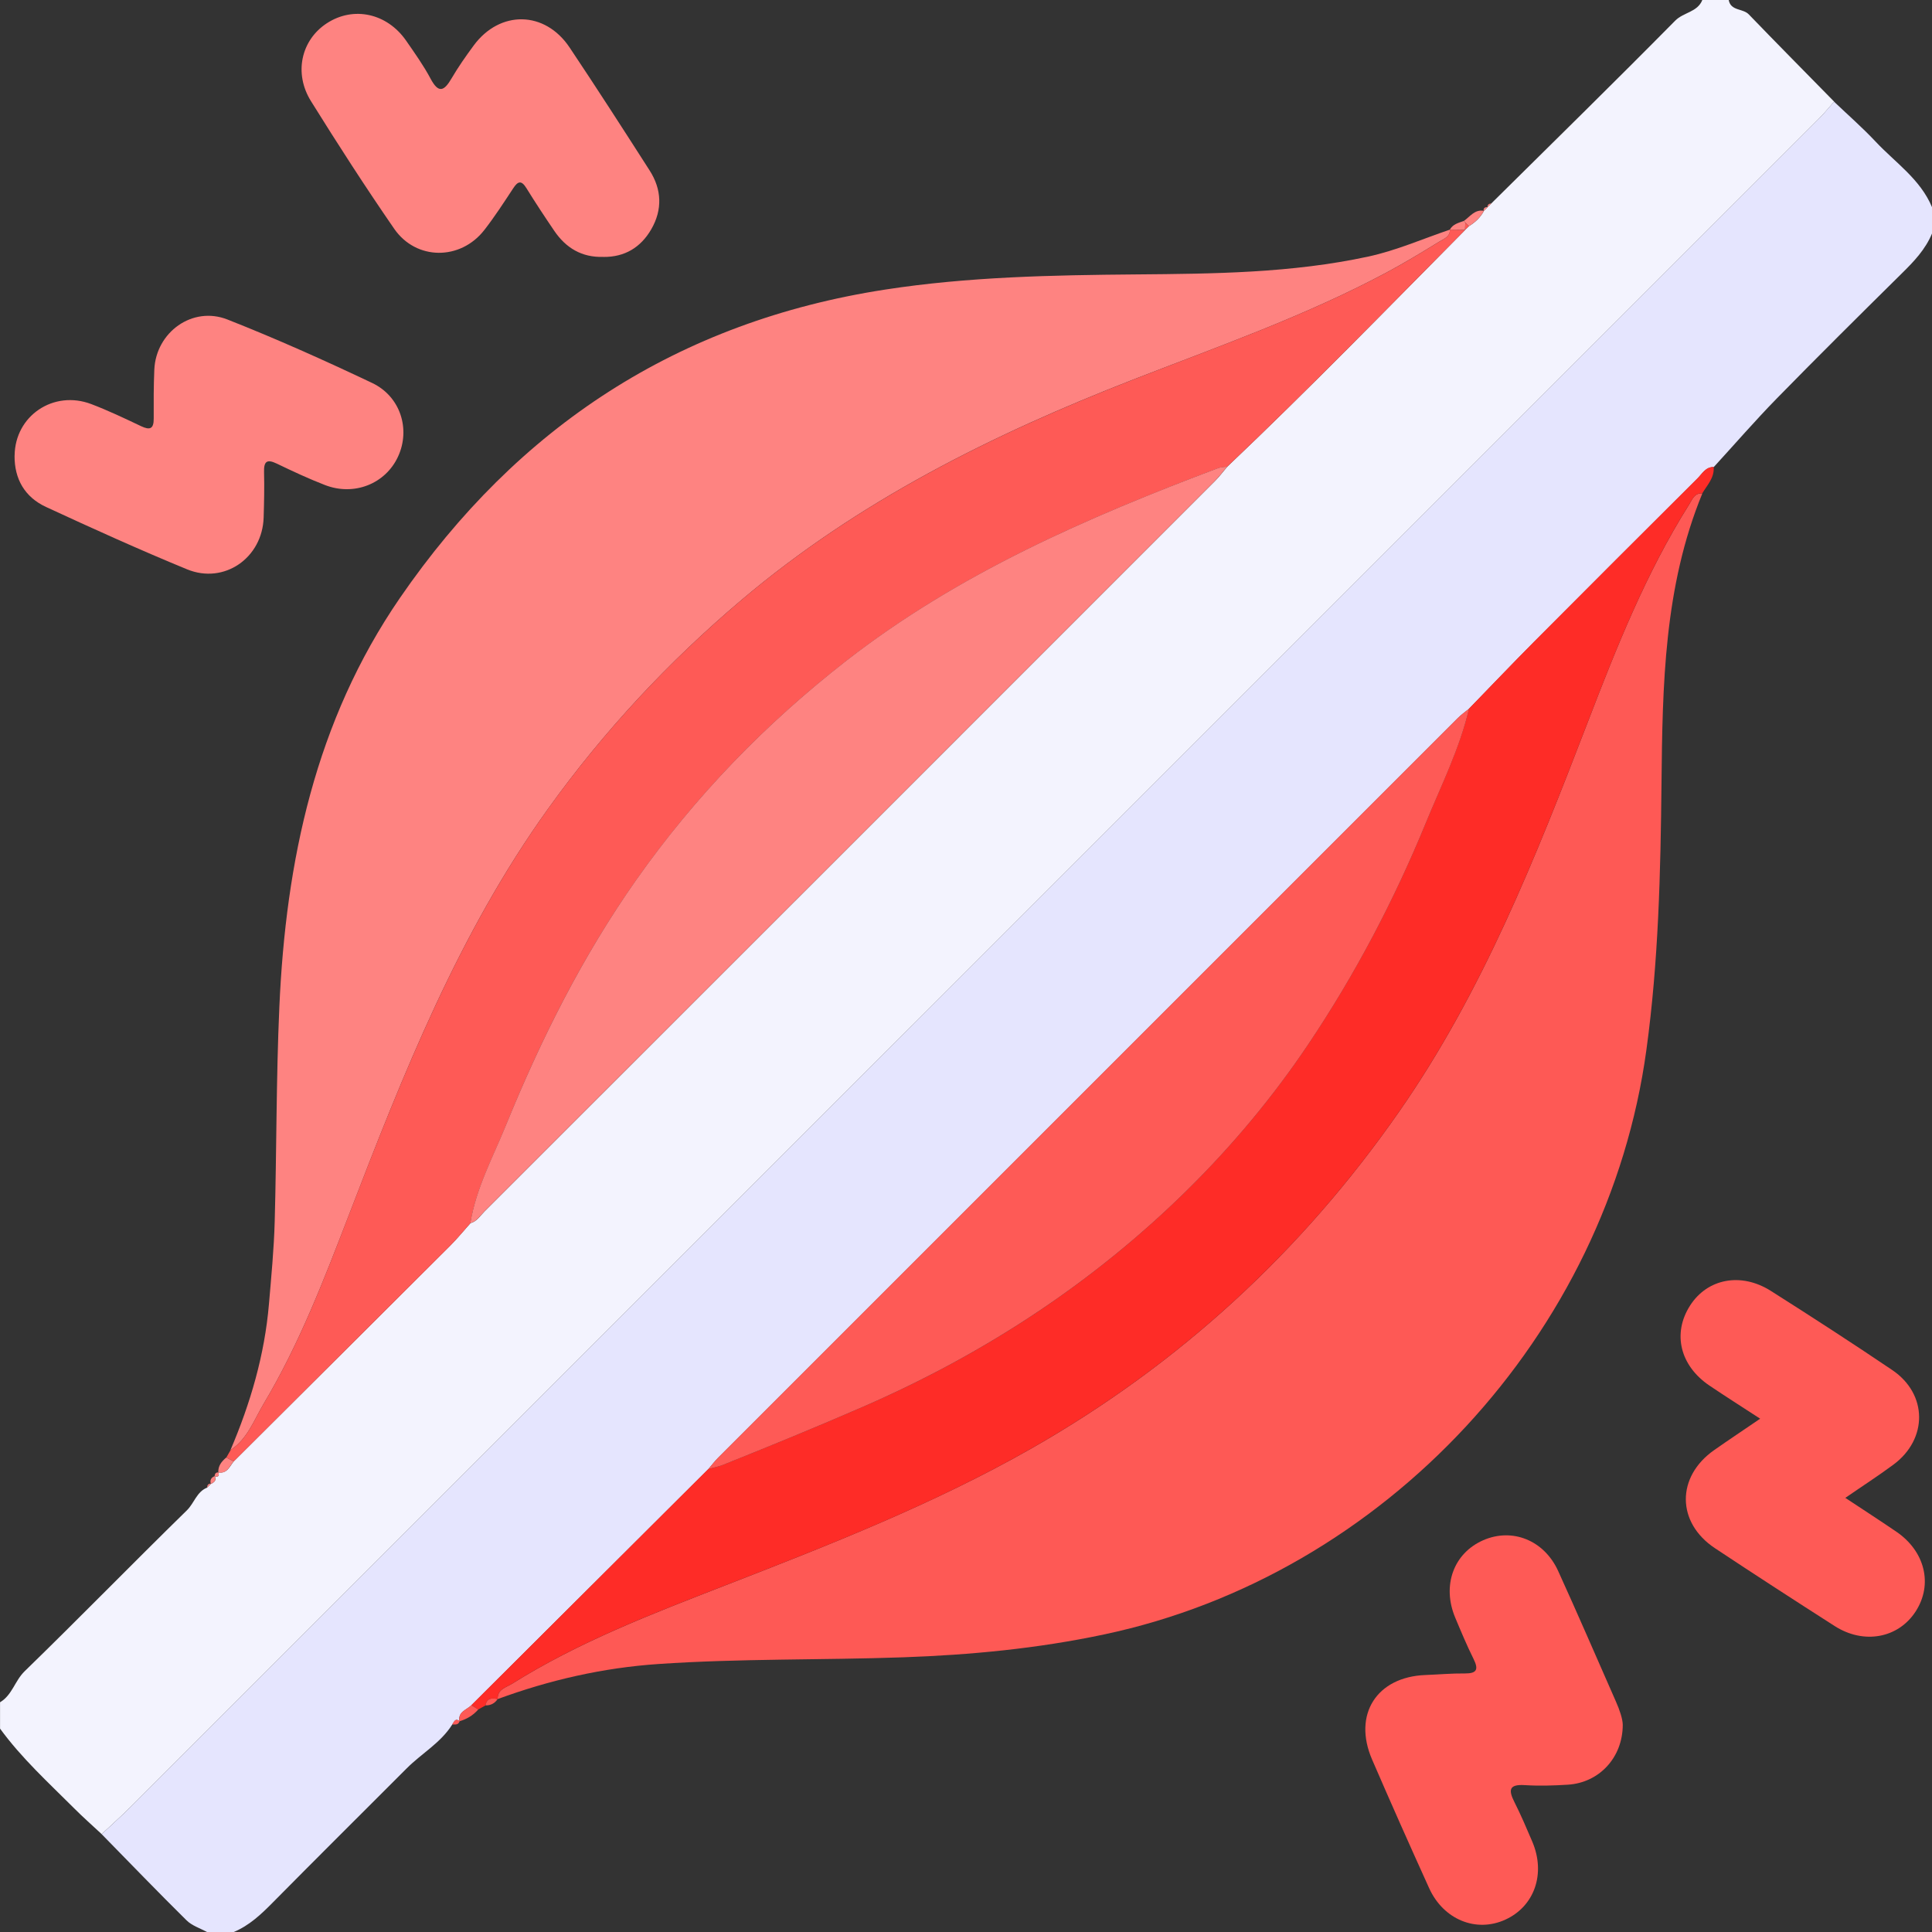
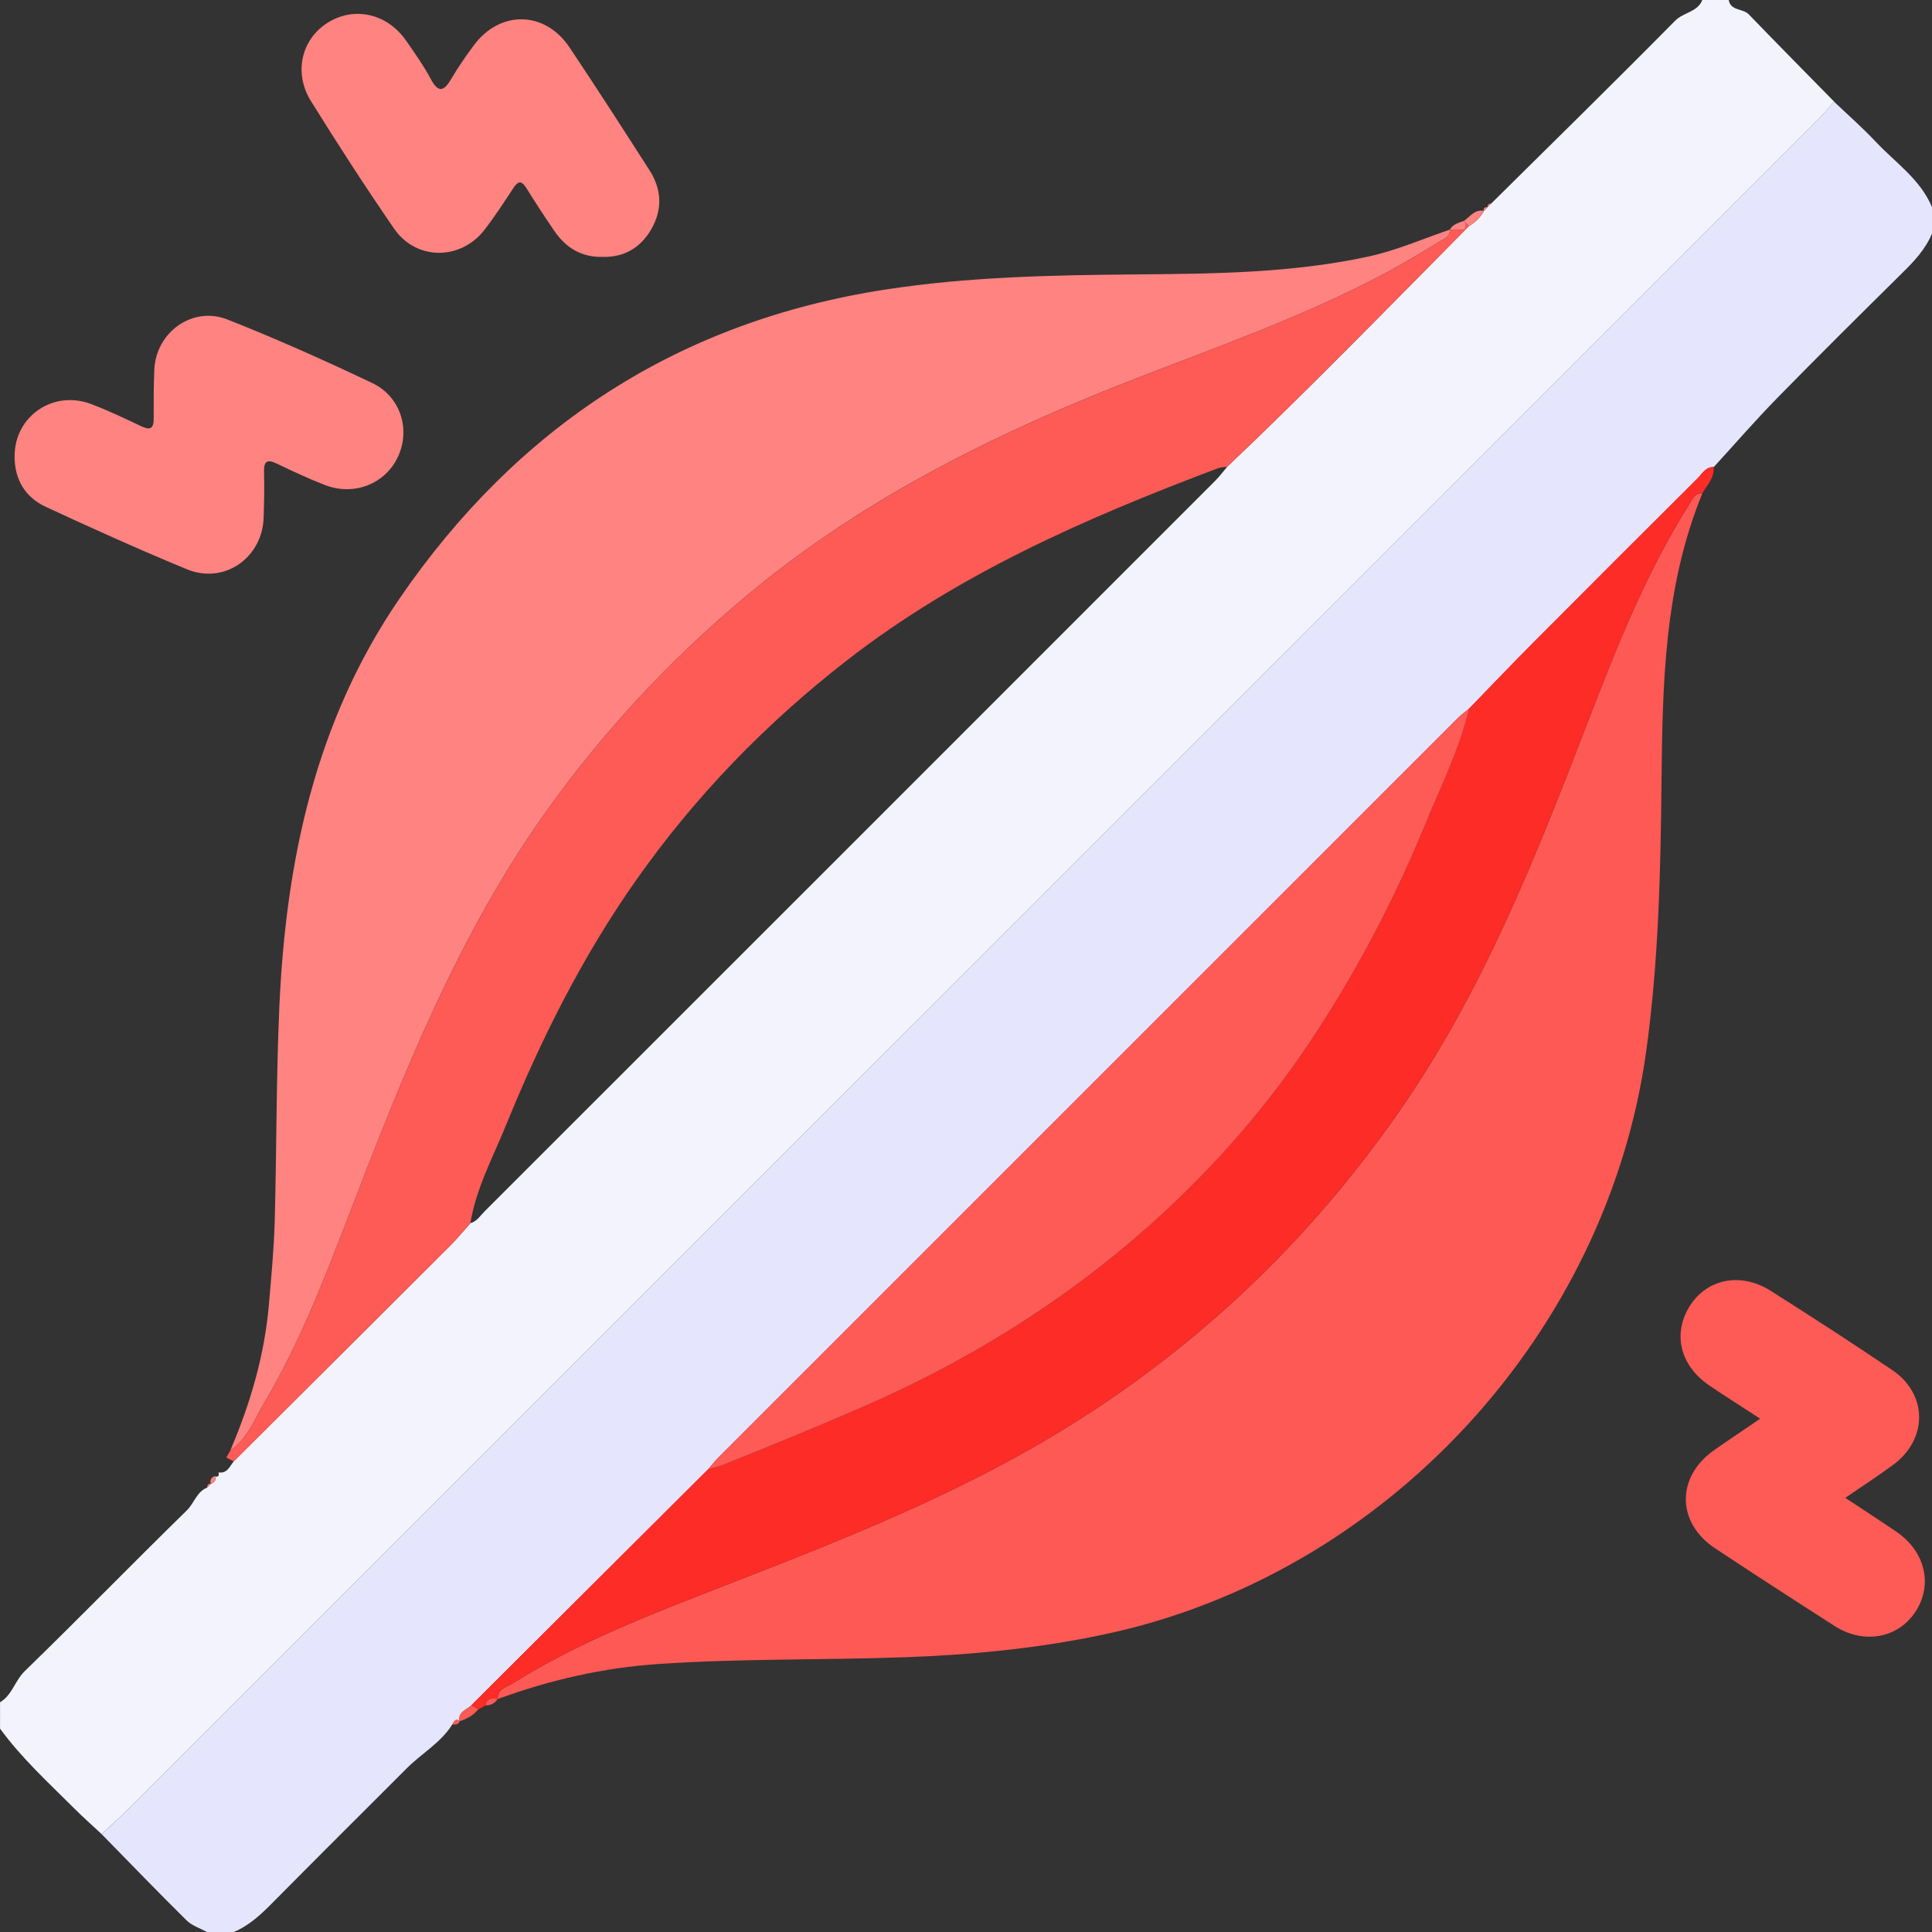
<svg xmlns="http://www.w3.org/2000/svg" width="80" height="80" viewBox="0 0 80 80" fill="none">
  <rect x="0" y="0" width="80" height="80" fill="#333333" stroke="none" />
  <g clip-path="url(#clip0_207_416)">
    <path d="M0 70.488C0.502 70.195 0.613 69.6 1.019 69.204C3.28 67.006 5.481 64.747 7.736 62.542C8.043 62.242 8.143 61.773 8.574 61.6C8.63 61.545 8.684 61.491 8.741 61.437L8.732 61.447C8.868 61.381 8.976 61.3 8.893 61.124L8.887 61.133C9.032 61.17 9.087 61.116 9.047 60.97H9.045C9.408 61.026 9.51 60.722 9.679 60.512C12.669 57.532 15.664 54.553 18.651 51.571C18.942 51.279 19.203 50.958 19.478 50.65C19.749 50.577 19.886 50.339 20.066 50.16C30.153 40.079 40.236 29.994 50.318 19.91C50.5 19.728 50.652 19.52 50.819 19.324C54.18 16.133 57.413 12.809 60.674 9.516L60.668 9.52L60.826 9.364C61.089 9.206 61.304 8.999 61.45 8.728L61.439 8.737C61.495 8.68 61.55 8.626 61.606 8.57L61.595 8.58C61.65 8.526 61.702 8.474 61.756 8.42C64.298 5.904 66.853 3.401 69.365 0.857C69.713 0.504 70.29 0.507 70.49 -0.002H71.582C71.666 0.463 72.168 0.34 72.414 0.596C73.583 1.809 74.769 3.005 75.948 4.208C75.742 4.439 75.548 4.683 75.329 4.902C52.034 28.198 28.742 51.492 5.446 74.784C5.046 75.184 4.623 75.559 4.21 75.947C3.833 75.594 3.443 75.253 3.078 74.886C2.013 73.821 0.894 72.804 0.002 71.578V70.486L0 70.488Z" fill="#F3F3FE" />
    <path d="M4.21 75.947C4.623 75.559 5.046 75.184 5.446 74.784C28.742 51.492 52.034 28.198 75.326 4.904C75.544 4.685 75.738 4.441 75.944 4.21C76.52 4.76 77.12 5.283 77.664 5.863C78.481 6.734 79.517 7.419 80 8.578V9.67C79.727 10.327 79.254 10.825 78.754 11.317C77.02 13.03 75.288 14.747 73.583 16.489C72.681 17.411 71.835 18.388 70.963 19.34C70.626 19.334 70.484 19.622 70.29 19.814C68.033 22.06 65.78 24.309 63.536 26.566C62.625 27.483 61.733 28.419 60.833 29.346C60.674 29.477 60.505 29.594 60.362 29.738C50.152 39.944 39.944 50.154 29.736 60.364C29.592 60.51 29.467 60.674 29.334 60.831C26.062 64.092 22.79 67.354 19.518 70.613C19.316 70.807 18.955 70.882 19.026 71.278L19.034 71.272C18.846 71.126 18.803 71.305 18.726 71.409C18.248 72.17 17.456 72.606 16.842 73.223C14.999 75.069 13.145 76.907 11.31 78.764C10.821 79.26 10.325 79.733 9.67 80.004H8.578C8.291 79.846 7.951 79.74 7.726 79.519C6.538 78.345 5.379 77.143 4.212 75.951L4.21 75.947Z" fill="#E5E5FE" />
    <path d="M9.541 60.049C10.37 58.109 10.958 56.104 11.137 53.995C11.233 52.859 11.344 51.721 11.375 50.581C11.456 47.622 11.435 44.658 11.567 41.703C11.834 35.653 13.059 29.857 16.558 24.763C21.435 17.667 28.077 13.316 36.645 11.992C40.094 11.459 43.566 11.392 47.046 11.363C50.262 11.336 53.48 11.309 56.652 10.625C57.825 10.371 58.913 9.889 60.039 9.508C60.049 9.808 59.784 9.891 59.601 10.004C58.874 10.452 58.14 10.896 57.388 11.298C54.038 13.086 50.462 14.341 46.938 15.712C41.086 17.992 35.528 20.756 30.692 24.853C27.669 27.414 25.001 30.276 22.694 33.492C18.994 38.645 16.692 44.479 14.437 50.339C13.411 53.001 12.388 55.664 10.921 58.123C10.518 58.797 10.25 59.584 9.543 60.047L9.541 60.049Z" fill="#FE8381" />
    <path d="M9.541 60.049C10.247 59.586 10.516 58.799 10.918 58.125C12.386 55.668 13.409 53.003 14.434 50.341C16.691 44.481 18.994 38.648 22.692 33.493C24.999 30.278 27.668 27.416 30.69 24.855C35.525 20.76 41.084 17.996 46.936 15.714C50.458 14.341 54.036 13.086 57.385 11.3C58.14 10.898 58.871 10.454 59.599 10.006C59.782 9.893 60.045 9.81 60.036 9.51C60.249 9.512 60.459 9.516 60.672 9.518C57.41 12.811 54.178 16.135 50.816 19.326C50.689 19.347 50.554 19.345 50.435 19.388C44.995 21.441 39.698 23.744 35.054 27.356C31.697 29.967 28.783 32.975 26.341 36.445C24.121 39.596 22.404 43.024 20.957 46.582C20.416 47.915 19.713 49.203 19.478 50.652C19.203 50.96 18.942 51.281 18.651 51.573C15.662 54.557 12.669 57.536 9.678 60.514L9.372 60.353L9.545 60.051L9.541 60.049Z" fill="#FE5A56" />
    <path d="M24.978 10.637C24.092 10.666 23.429 10.266 22.946 9.551C22.552 8.972 22.166 8.386 21.797 7.79C21.591 7.457 21.447 7.496 21.251 7.797C20.866 8.382 20.484 8.972 20.055 9.524C19.069 10.791 17.233 10.791 16.322 9.472C15.128 7.742 13.988 5.973 12.877 4.189C12.154 3.028 12.473 1.655 13.534 0.963C14.636 0.244 16.026 0.544 16.818 1.686C17.173 2.199 17.537 2.709 17.829 3.257C18.167 3.893 18.396 3.762 18.7 3.243C18.975 2.774 19.29 2.324 19.613 1.886C20.699 0.411 22.564 0.438 23.585 1.965C24.711 3.649 25.807 5.352 26.899 7.057C27.403 7.842 27.437 8.68 26.968 9.493C26.534 10.243 25.869 10.65 24.982 10.639L24.978 10.637Z" fill="#FE8381" />
    <path d="M0.605 18.867C0.619 17.219 2.214 16.137 3.781 16.733C4.483 17 5.165 17.325 5.844 17.648C6.213 17.823 6.367 17.756 6.365 17.333C6.361 16.658 6.361 15.981 6.39 15.305C6.459 13.755 7.97 12.659 9.418 13.23C11.444 14.028 13.437 14.922 15.406 15.856C16.588 16.416 17.005 17.779 16.481 18.909C15.96 20.034 14.664 20.553 13.455 20.084C12.778 19.822 12.117 19.513 11.463 19.198C11.04 18.994 10.921 19.115 10.934 19.557C10.95 20.18 10.936 20.805 10.917 21.428C10.865 23.102 9.285 24.206 7.747 23.575C5.78 22.766 3.839 21.887 1.907 20.993C1.034 20.588 0.594 19.845 0.603 18.865L0.605 18.867Z" fill="#FE8381" />
    <path d="M61.448 8.728C61.3 8.999 61.085 9.205 60.825 9.364L60.676 9.218C60.656 9.195 60.637 9.17 60.618 9.147C60.874 8.968 61.066 8.659 61.45 8.73L61.448 8.728Z" fill="#FE8381" />
-     <path d="M9.368 60.353L9.674 60.514C9.503 60.724 9.403 61.029 9.04 60.975C9.024 60.702 9.174 60.516 9.368 60.353Z" fill="#FE8381" />
    <path d="M60.67 9.516C60.457 9.514 60.247 9.512 60.034 9.51C60.159 9.279 60.397 9.229 60.616 9.147C60.634 9.17 60.655 9.195 60.674 9.218C60.67 9.318 60.668 9.42 60.664 9.521L60.67 9.516Z" fill="#FE8381" />
    <path d="M8.89 61.124C8.974 61.299 8.865 61.38 8.73 61.447C8.686 61.291 8.738 61.182 8.89 61.124Z" fill="#FE8381" />
    <path d="M61.753 8.422C61.699 8.476 61.647 8.528 61.593 8.582C61.589 8.472 61.656 8.432 61.753 8.422Z" fill="#FE8381" />
    <path d="M61.604 8.572C61.547 8.629 61.493 8.683 61.437 8.739C61.416 8.608 61.493 8.574 61.604 8.572Z" fill="#FE8381" />
-     <path d="M9.045 60.97C9.085 61.116 9.031 61.17 8.885 61.133C8.893 61.033 8.929 60.962 9.045 60.97Z" fill="#FE8381" />
    <path d="M8.739 61.437C8.683 61.491 8.629 61.545 8.572 61.599C8.583 61.499 8.62 61.426 8.739 61.437Z" fill="#FE8381" />
    <path d="M70.491 20.431C68.903 24.293 68.84 28.371 68.799 32.448C68.761 36.137 68.676 39.813 68.173 43.479C66.567 55.241 57.346 65.214 45.726 67.677C42.975 68.261 40.192 68.528 37.385 68.626C34.011 68.744 30.635 68.673 27.263 68.903C24.968 69.059 22.759 69.565 20.608 70.355C20.589 69.945 20.962 69.872 21.202 69.722C23.963 67.99 26.99 66.829 30.009 65.656C34.336 63.974 38.656 62.284 42.706 59.979C48.841 56.484 53.899 51.824 57.934 46.032C61.392 41.068 63.59 35.501 65.743 29.907C66.935 26.808 68.159 23.724 69.939 20.898C70.076 20.679 70.157 20.41 70.491 20.431Z" fill="#FE5955" />
    <path d="M70.49 20.43C70.157 20.411 70.076 20.68 69.938 20.897C68.158 23.723 66.937 26.808 65.743 29.907C63.59 35.5 61.391 41.067 57.934 46.031C53.899 51.823 48.839 56.483 42.705 59.978C38.658 62.285 34.336 63.975 30.009 65.655C26.989 66.828 23.963 67.989 21.202 69.721C20.962 69.871 20.589 69.944 20.608 70.355H20.606C20.366 70.305 20.155 70.309 20.105 70.617C20.003 70.674 19.903 70.73 19.801 70.786C19.705 70.728 19.611 70.669 19.516 70.609C22.788 67.347 26.06 64.086 29.332 60.826C29.53 60.772 29.734 60.737 29.924 60.661C31.872 59.882 33.815 59.088 35.738 58.25C40.761 56.066 45.271 53.115 49.166 49.27C51.027 47.434 52.707 45.425 54.17 43.245C56.112 40.35 57.727 37.278 59.047 34.056C59.684 32.503 60.441 30.99 60.829 29.342C61.729 28.414 62.621 27.479 63.532 26.562C65.778 24.305 68.031 22.056 70.286 19.809C70.48 19.617 70.622 19.33 70.959 19.336C70.995 19.784 70.691 20.086 70.486 20.43H70.49Z" fill="#FE2C27" />
    <path d="M76.407 62.021C77.139 62.504 77.829 62.952 78.51 63.415C79.713 64.228 80.048 65.607 79.323 66.727C78.604 67.837 77.178 68.104 75.97 67.331C74.309 66.268 72.654 65.197 71.011 64.107C69.415 63.046 69.407 61.15 70.978 60.047C71.589 59.618 72.212 59.205 72.885 58.745C72.129 58.253 71.451 57.823 70.786 57.375C69.565 56.55 69.244 55.216 69.98 54.064C70.695 52.942 72.093 52.669 73.333 53.457C75.019 54.526 76.699 55.612 78.354 56.731C79.825 57.725 79.834 59.591 78.398 60.651C77.772 61.114 77.118 61.535 76.409 62.025L76.407 62.021Z" fill="#FE5A56" />
-     <path d="M67.195 71.418C67.193 72.791 66.207 73.818 64.927 73.9C64.334 73.937 63.731 73.956 63.137 73.918C62.47 73.877 62.46 74.129 62.712 74.627C62.981 75.159 63.214 75.709 63.448 76.257C64.013 77.582 63.542 78.937 62.331 79.489C61.126 80.04 59.769 79.489 59.178 78.185C58.375 76.415 57.585 74.64 56.814 72.856C56.01 70.995 57.006 69.436 59.021 69.359C59.565 69.338 60.109 69.288 60.653 69.294C61.161 69.298 61.23 69.123 61.016 68.692C60.739 68.135 60.499 67.56 60.259 66.987C59.701 65.659 60.186 64.319 61.414 63.779C62.614 63.252 63.935 63.771 64.519 65.049C65.336 66.841 66.115 68.65 66.909 70.451C67.068 70.809 67.191 71.176 67.195 71.42V71.418Z" fill="#FE5A56" />
    <path d="M19.517 70.609C19.613 70.668 19.707 70.726 19.803 70.787C19.593 71.028 19.33 71.185 19.026 71.274C18.955 70.878 19.315 70.803 19.517 70.609Z" fill="#FE5A56" />
    <path d="M20.105 70.617C20.155 70.309 20.368 70.305 20.606 70.355C20.487 70.534 20.318 70.62 20.105 70.617Z" fill="#FE5955" />
    <path d="M18.724 71.405C18.801 71.303 18.845 71.124 19.032 71.268C18.982 71.434 18.849 71.409 18.724 71.405Z" fill="#FE5A56" />
-     <path d="M19.476 50.649C19.711 49.199 20.412 47.913 20.955 46.579C22.404 43.022 24.121 39.593 26.339 36.442C28.781 32.972 31.697 29.965 35.052 27.353C39.696 23.741 44.993 21.439 50.433 19.386C50.552 19.342 50.687 19.342 50.814 19.323C50.648 19.519 50.495 19.728 50.314 19.909C40.233 29.994 30.148 40.079 20.061 50.16C19.882 50.339 19.745 50.576 19.474 50.649H19.476Z" fill="#FE8381" />
    <path d="M60.666 9.52C60.67 9.418 60.672 9.318 60.676 9.218C60.727 9.266 60.774 9.316 60.824 9.364L60.666 9.52Z" fill="#FE5A56" />
    <path d="M60.831 29.342C60.445 30.992 59.687 32.503 59.049 34.056C57.728 37.278 56.115 40.35 54.172 43.245C52.709 45.425 51.027 47.436 49.168 49.27C45.273 53.113 40.761 56.064 35.74 58.25C33.815 59.088 31.875 59.882 29.926 60.662C29.736 60.737 29.532 60.772 29.334 60.826C29.467 60.67 29.592 60.505 29.736 60.359C39.944 50.149 50.152 39.941 60.362 29.734C60.506 29.59 60.675 29.471 60.833 29.342H60.831Z" fill="#FE5A56" />
  </g>
  <defs>
    <clipPath id="clip0_207_416">
      <rect width="80" height="80" fill="white" />
    </clipPath>
  </defs>
</svg>